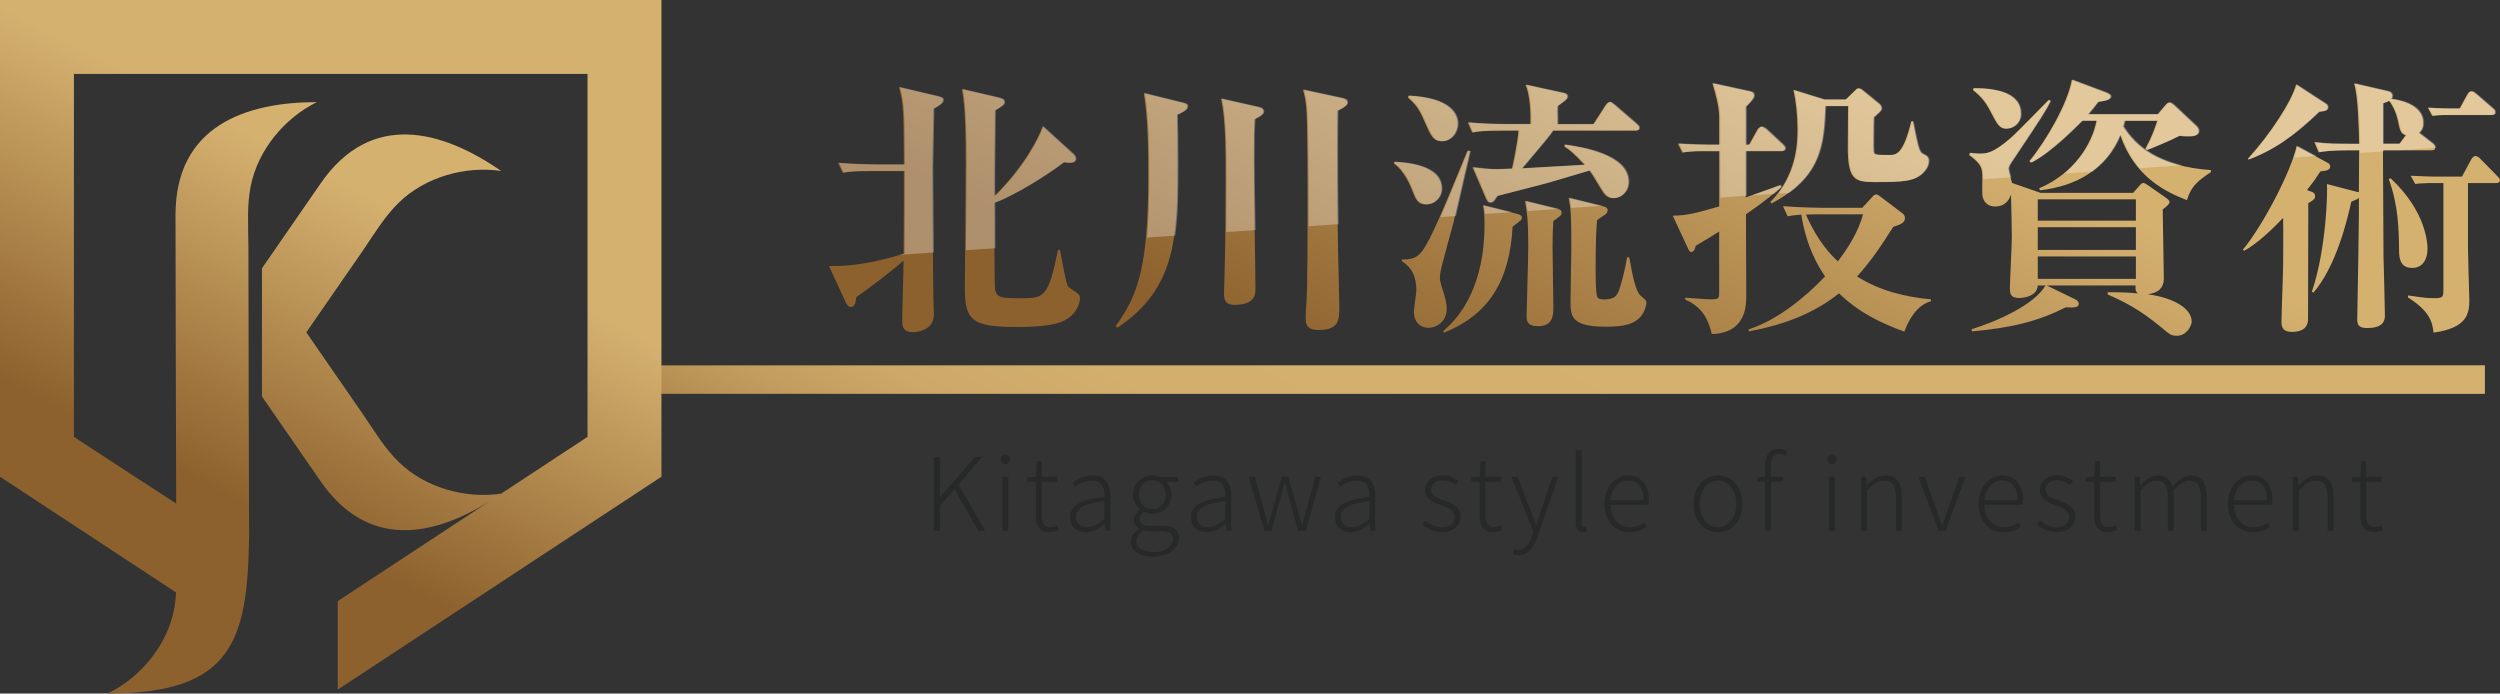
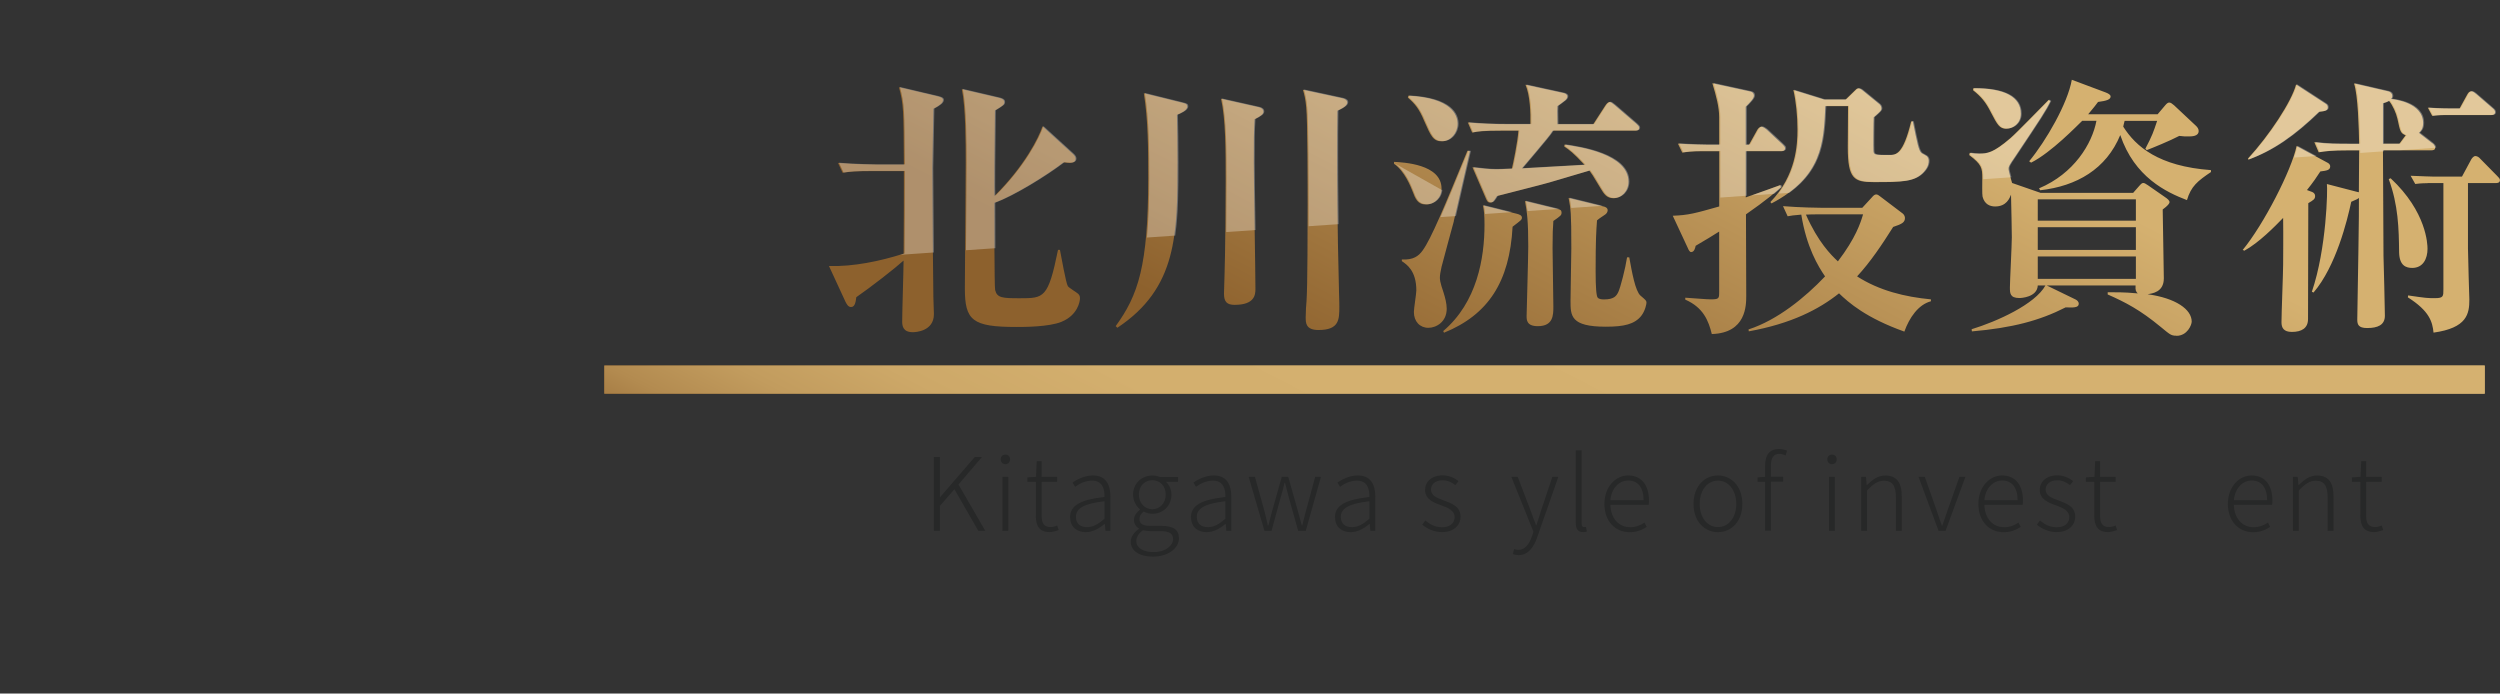
<svg xmlns="http://www.w3.org/2000/svg" xmlns:xlink="http://www.w3.org/1999/xlink" id="_レイヤー_2" data-name="レイヤー 2" viewBox="0 0 469.08 130.13">
  <rect x="0" y="0" width="469.08" height="130.13" fill="#333333" stroke="none" />
  <defs>
    <style>
      .cls-1 {
        fill: url(#_名称未設定グラデーション_10-2);
      }

      .cls-1, .cls-2, .cls-3, .cls-4, .cls-5, .cls-6, .cls-7, .cls-8 {
        stroke-width: 0px;
      }

      .cls-9 {
        clip-path: url(#clippath);
      }

      .cls-2, .cls-5 {
        fill: none;
      }

      .cls-3, .cls-10 {
        fill: url(#_名称未設定グラデーション_10);
      }

      .cls-4 {
        fill: url(#linear-gradient);
      }

      .cls-11 {
        clip-path: url(#clippath-1);
      }

      .cls-12 {
        clip-path: url(#clippath-2);
      }

      .cls-5 {
        clip-rule: evenodd;
      }

      .cls-13 {
        opacity: .3;
      }

      .cls-6 {
        fill: url(#linear-gradient-2);
      }

      .cls-7 {
        fill: #272828;
      }

      .cls-8 {
        fill: #fff;
      }
    </style>
    <linearGradient id="_名称未設定グラデーション_10" data-name="名称未設定グラデーション 10" x1="113.39" y1="71.22" x2="466.21" y2="71.22" gradientUnits="userSpaceOnUse">
      <stop offset="0" stop-color="#8d612d" />
      <stop offset=".06" stop-color="#9f753e" />
      <stop offset=".14" stop-color="#b38b50" />
      <stop offset=".24" stop-color="#c29c5e" />
      <stop offset=".36" stop-color="#cda868" />
      <stop offset=".53" stop-color="#d3af6e" />
      <stop offset="1" stop-color="#d5b170" />
    </linearGradient>
    <clipPath id="clippath">
      <rect class="cls-3" x="113.39" y="68.59" width="352.82" height="5.27" />
    </clipPath>
    <linearGradient id="_名称未設定グラデーション_10-2" data-name="名称未設定グラデーション 10" x1="265.93" y1="164.18" x2="316.06" y2="66.98" xlink:href="#_名称未設定グラデーション_10" />
    <clipPath id="clippath-1">
      <path class="cls-2" d="M175.13,20.42c0,1.8-.21,9.59-.21,11.18,0,2.31.15,22,.21,24.16,0,.51.1,2.72.1,3.18,0,3.23-3.44,3.39-3.95,3.39-1.9,0-2-1.23-2-2.05,0-1.8.26-9.75.26-11.39-1.59,1.44-6.05,4.92-8.87,6.87-.1.72-.21,1.85-.97,1.85-.56,0-.82-.51-1.08-1.03l-3.08-6.67c4.57.15,9.64-.92,14-2.31.05-7.95.05-8.82.05-15.49h-5.95c-3.13,0-4.26.1-5.54.31l-.87-1.85c3.13.26,6.77.31,7.33.31h5.03c-.05-10.16-.05-11.34-.92-14.52l7.18,1.69c.62.15,1.08.31,1.08.72,0,.56-.67,1.03-1.8,1.64ZM199.19,60.38c-2.41.97-7.03.97-8.46.97-8.31,0-9.69-1.23-9.69-7.23,0-3.74.15-20.21.15-23.54,0-3.59,0-10.46-.72-13.85l6.82,1.59c.41.1,1.13.26,1.13.82,0,.51-.15.62-1.74,1.59-.1,6.77-.15,15.34-.1,16.05,5.64-5.59,8.31-10.93,9.03-13.08l5.74,5.23c.26.26.46.51.46.87,0,.77-.92.77-1.18.77-.36,0-.61-.05-1.08-.1-3.44,2.62-9.39,6.26-12.98,7.59,0,1.9,0,15.8.15,16.36.36,1.49,1.39,1.54,4.62,1.54,4.56,0,5.33,0,7.18-9.08h.36c.26,1.28,1.13,6.31,1.49,6.82.21.31,1.74,1.23,1.95,1.44.36.36.31.72.31.92,0,.46-.41,3.08-3.44,4.31ZM220.83,21.55c.05,2.92.1,5.08.1,8.82,0,13.49,0,23.65-11.28,31.13l-.31-.31c4.21-5.8,6.1-11.28,6.1-27.75,0-5.33,0-10.82-.82-15.95l7.28,1.8c.56.15.87.21.87.72,0,.72-1.33,1.28-1.95,1.54ZM235.4,22.37c-.15,2.62-.15,3.69-.15,8.16,0,3.74.31,20.31.31,23.7,0,1.08-.15,2.97-3.9,2.97-1.44,0-2-.56-2-2.1,0-.31.05-1.18.1-3.39.15-4.21.21-14.46.21-17.85,0-5.64,0-11.54-.87-15.34l7.08,1.59c.46.1.87.36.87.82,0,.51-.46.82-1.64,1.44ZM250.94,20.78c-.05,2.77-.05,5.54-.05,8.26,0,3.74,0,12.46.36,26.16.05,1.23.05,2,.05,2.36,0,2.36,0,4.36-3.9,4.36-2.41,0-2.41-1.33-2.41-2.41s.1-2.56.15-2.92c.21-2.72.21-14.67.21-18.11,0-2.92,0-15.95-.26-18.31-.15-1.69-.36-2.41-.62-3.33l7.39,1.59c.46.1.92.36.92.77,0,.46-.36.87-1.85,1.59ZM267.56,38.37c-1.59,0-2-1.08-2.56-2.56-.31-.77-1.44-3.69-3.44-5.08v-.36c1.74.1,8.92.41,8.92,5.03,0,1.69-1.33,2.97-2.92,2.97ZM272.79,41.5c-.36,1.33-2,7.33-2.31,8.57-.21.97-.31,1.54-.31,2,0,.36,0,.82.67,2.77.31.97.61,2.1.61,3.08,0,2.51-2,3.59-3.44,3.59-1.59,0-2.72-1.18-2.72-2.97,0-.67.46-3.44.46-4.05,0-3.69-1.8-4.87-2.72-5.49v-.31c2.15.1,3.13-.62,3.9-1.69,1.64-2.26,4.1-8.26,8.41-18.72l.46.1c-.51,2.05-2.56,11.28-3.03,13.13ZM270.58,26.52c-1.69,0-2.1-.97-3.39-3.9-.92-2.21-1.69-3.13-3.03-4.31l.1-.36c8.05.41,9.23,3.59,9.23,5.28s-1.28,3.28-2.92,3.28ZM283.81,42.53c-.56,10.36-4.56,16.52-12.87,19.9l-.15-.31c6.36-5.39,7.75-13.69,7.75-19.95,0-1.9-.1-2.72-.31-3.64l6.41,1.59c.36.1.92.26.92.72,0,.41-.21.51-1.74,1.69ZM306.74,24.52h-15.39c-.46.67-.51.77-1.23,1.64-.51.67-3.23,3.85-4.57,5.44,1.18-.05,9.8-.56,11.75-.67-2.21-2.36-2.82-2.77-3.8-3.44l.05-.36c2.82.41,12,1.74,12,6.98,0,1.74-1.28,3.08-2.82,3.08-1.28,0-1.79-.82-2.41-1.85-1.49-2.51-1.69-2.77-2.1-3.33-1.08.31-6.41,1.9-7.64,2.26-1.39.41-8.15,2.1-9.69,2.51-.62.97-.77,1.23-1.28,1.23-.46,0-.56-.26-.77-.67l-2.56-5.95c1.85.21,3.03.36,4.31.36.21,0,1.23,0,3.08-.1.21-.82,1.08-4.92,1.23-7.13h-3.13c-3.54,0-4.56.15-5.54.36l-.82-1.9c2.41.21,4.87.31,7.28.31h4.46c.05-2.05-.05-5.39-.92-7.39l7.08,1.54c.31.05.77.26.77.62s-.15.51-.41.77c-.41.36-1.18.87-1.44,1.08-.05.56-.05.82,0,3.39h6.72l2.26-3.49c.26-.41.56-.67.82-.67.21,0,.56.26.92.56l4.05,3.49c.26.26.56.46.56.77,0,.56-.51.56-.82.56ZM291.46,41.45c-.1,1.33-.15,2.36-.15,5.08,0,1.74.15,9.39.15,10.98s0,3.69-2.92,3.69c-2.1,0-2.1-1.18-2.1-1.9,0-.51.31-11.03.31-13.08,0-4.67-.21-6.36-.62-8.51l6.1,1.49c.51.1.77.26.77.67,0,.51-.15.62-1.54,1.59ZM307.97,59.25c-1.28,1.59-3.23,2.05-6.67,2.05-6.62,0-6.62-2.05-6.62-4.87,0-1.54.15-8.41.15-9.8,0-6.92-.1-7.23-.51-9.49l6.51,1.59c.26.05.82.21.82.72,0,.41-.31.72-.56.87-.51.36-.97.62-1.44,1.03-.15,2.05-.26,3.64-.26,9.54q0,4.62.41,4.98c.31.31.87.31,1.18.31,1.9,0,2.31-.67,2.67-1.39.41-.87,1.33-4.46,1.64-6.51h.41c.51,2.82,1.13,6.31,2.1,7.18,1.03.87,1.13.97,1.13,1.33,0,.21-.21,1.49-.97,2.46ZM334.13,28.37h-6.57v8.67c4.67-1.64,5.18-1.85,6.46-2.31l.15.41c-.97.87-2.72,2.41-6.57,5.08,0,2.62.05,14.57.05,15.23,0,1.85,0,7.03-6.46,7.23-.62-2.51-1.59-4.98-4.98-6.46v-.36c1.69.1,3.95.31,4.72.31,1.64,0,1.64-.15,1.64-1.44v-11.28c-1.18.77-2.51,1.54-4.41,2.67-.1.46-.26,1.18-.87,1.18-.26,0-.51-.51-.56-.67l-2.87-6.15c2.92-.1,4.21-.46,8.72-1.74v-10.36h-3.08c-2.26,0-3.13.15-3.85.26l-.82-1.69c2.41.15,5.08.21,5.59.21h2.15v-5.18c0-1.85-.56-4-1.28-6.36l7.08,1.54c.21.05.72.15.72.82,0,.51-.82,1.33-1.54,2.05v7.13h.62l1.54-2.77c.1-.21.46-.62.77-.62s.77.36.97.51l2.97,2.77c.31.31.51.46.51.77,0,.51-.46.56-.82.56ZM357.32,62.22c-7.18-2.56-10.46-5.44-12.26-7.18-3.8,3.03-8.98,5.69-16.93,7.13l-.05-.36c5.39-1.74,10.62-6,14.36-9.95-1.28-1.85-3.49-5.49-4.46-11.59-1.39.1-2.05.21-2.56.31l-.87-1.9c3.13.26,6.77.31,7.33.31h7.54l1.8-1.95c.26-.31.51-.56.82-.56.26,0,.51.2.72.36l4.26,3.23c.26.21.41.56.41.82,0,.82-.51,1.13-2.21,1.69-2.1,3.33-4.26,6.57-6.77,9.28,4.15,2.67,8.98,3.85,13.85,4.31v.36c-2.36.62-4.05,3.08-4.98,5.69ZM361.01,32.22c-1.74,1.95-4.1,1.95-9.49,1.95-3.59,0-4.82-.56-4.82-6.51,0-1.23.05-6.67.05-7.75h-4.26c-.31,6.98-.62,13.28-10.1,18.26l-.21-.26c4.87-5.03,5.08-10.82,5.08-13.64,0-2.46-.26-5.23-.77-7.39l5.8,1.8h4l1.69-1.64c.26-.26.41-.46.72-.46.26,0,.67.26.82.41l3.13,2.56c.15.15.36.41.36.77,0,.41-.15.56-1.44,1.69-.05.56-.1,5.9-.05,6.31.05.77.36.77,2.87.77,1.33,0,2.67,0,4.21-6.31h.31c.82,4.05,1.08,5.49,1.64,5.95.15.1.87.46.97.56.26.26.36.56.36.87s0,1.08-.87,2.05ZM340.95,40.22c-.72,0-1.28,0-2.1.05,2.26,5.13,4.72,7.59,6,8.77,3.33-4.36,4.26-7.23,4.72-8.82h-8.62ZM408.35,62.99c-1.03,0-1.23-.26-2.98-1.69-3.8-3.13-6.51-4.56-9.9-6.05v-.41c1.28,0,2.87-.05,5.64.21-.36-.36-.46-.56-.41-1.49h-16.67l5.39,2.62c.31.15.62.41.62.82,0,.77-1.08.72-2.46.67-4.92,2.51-10.05,3.85-17.59,4.51l-.05-.41c4.72-1.44,11.9-4.67,13.85-8.21h-1.44c-.1,2.21-3.13,2.36-3.44,2.36-1.79,0-1.79-.92-1.79-2s.36-7.9.36-9.39c0-.62-.1-6.46-.15-8-.26.62-.82,2.21-2.98,2.21-.97,0-2-.41-2.36-1.85-.1-.31-.05-2.87-.05-3.39,0-2-.1-2.62-2.46-4.41l.1-.41c.72.1,1.13.15,1.74.15,1.49,0,2.62-.1,5.9-2.92,1.08-.92,6.05-6.05,7.18-7.18l.31.26c-.87,1.8-1.69,3.03-6.62,10.41-1.13,1.64-1.23,1.85-1.23,2.31,0,.36.56,2.21.67,2.62l5.33,1.85h17.39l1.08-1.23c.41-.46.56-.62.82-.62.21,0,.46.15.92.46l3.18,2.21c.46.31.82.62.82.92,0,.26-.31.67-1.28,1.38,0,1.85.21,10.87.21,12.93,0,2.62-2.21,2.82-3.03,2.98,5.23.72,8.26,2.82,8.26,5.13,0,.62-.82,2.67-2.87,2.67ZM376.45,24.16c-1.28,0-1.69-.77-2.87-3.03-1.03-2.05-1.85-2.97-3.38-4.21l.05-.36c5.9-.05,8.92,1.64,8.92,4.77,0,1.9-1.54,2.82-2.72,2.82ZM410.35,37.55c-3.9-1.49-9.85-4.31-12.52-12.21-2.62,6.36-8.15,9.59-15.03,10.36l-.21-.36c6.57-2.77,9.95-8.36,10.77-12.67h-2.67c-.92.87-5.8,5.95-9.59,7.85l-.36-.26c3.18-3.85,7.23-10.87,8-15.29l6.31,2.36c.56.21.97.46.97.77,0,.56-.72.82-2.36,1.03-.51.67-.67.92-1.85,2.31h13.03l1.39-1.64c.26-.31.51-.56.77-.56.31,0,.56.21.92.51l4.16,3.9c.2.21.46.51.46.92,0,1.03-1.28,1.03-2,1.03-.51,0-.87,0-1.64-.1-1.74.92-4.92,2.21-6.1,2.67l-.26-.26c1.33-2.56,1.49-3.08,2.21-5.23h-6.1c-.15.62-.21.77-.26,1.08,2.36,3.74,6.62,7.44,16.46,8.16v.36c-2.51,1.69-3.74,2.67-4.51,5.28ZM400.76,37.4h-18.41v4h18.41v-4ZM400.76,42.63h-18.41v4.26h18.41v-4.26ZM400.76,48.12h-18.41v4.21h18.41v-4.21ZM420.81,46.89c3.9-4.72,9.18-14.98,10.1-19.49l5.9,3.18c.26.15.41.41.41.62,0,.72-.62.82-1.85.97-.67,1.03-1.28,1.95-2.51,3.49l.97.36c.26.1.56.36.56.72,0,.62-.26.77-1.28,1.38,0,3.44-.05,18.67-.05,21.75,0,1.69-1.18,2.41-3.03,2.41-1.54,0-1.95-.77-1.95-1.8,0-1.69.31-9.28.31-10.82,0-.87.05-5.44,0-8.77-1.54,1.59-4.56,4.67-7.28,6.15l-.31-.15ZM421.79,29.75c4-4.36,8.15-10.62,9.03-13.9l5.59,3.64c.26.15.36.41.36.67,0,.67-.77.72-1.64.82-4.62,4.46-8.57,7.23-13.29,8.98l-.05-.21ZM456.41,26.88c.21.15.51.51.51.82,0,.46-.41.51-.82.51h-8.98c.05,11.59.1,19.03.1,19.8.05,1.74.26,9.64.26,11.23,0,1.74-1.33,2.31-3.33,2.31-1.64,0-1.85-.67-1.85-1.59,0-2,.21-10.98.21-12.82.1-6.51.1-7.23.1-10-.26.2-.36.26-1.44.72-.77,3.59-2.87,12.11-7.08,17.03l-.31-.15c2.77-8.1,2.98-19.29,2.82-20.21l5.74,1.49.26.05c0-1.23.05-6.72.05-7.85h-2.05c-3.13,0-4.26.15-5.54.36l-.82-1.9c2.51.31,4.05.31,7.28.31h1.13c-.05-2.62-.2-9.18-.97-11.34l6.46,1.49c.41.1.72.41.72.87,0,.31-.1.41-.21.56.56.05,6,.67,6,4.51,0,1.13-.46,1.54-.77,1.85l2.51,1.95ZM451.38,25.39c-.97-.41-1.03-.67-1.54-3.08-.26-1.13-.87-2.51-1.59-3.39-.36.21-.51.26-1.13.46v7.59h3.08l1.18-1.59ZM448.56,33.45c6.77,6.31,6.92,12.41,6.92,13.23,0,1.85-.82,3.59-2.87,3.59-1.08,0-2.41-.36-2.46-2.92-.05-4.46-.15-8.87-1.95-13.75l.36-.15ZM455.49,34.37c-.21,0-1.23,0-2.31.15l-.87-1.54c2.15.1,4,.15,4.1.15h5.54l1.74-3.23c.15-.26.46-.62.77-.62.36,0,.72.26.92.51l3.18,3.23c.26.26.51.51.51.77,0,.51-.46.56-.77.56h-5.23v12.26c0,1.49.26,9.54.26,9.59,0,2.67-.41,5.33-6.72,6.21-.21-2.05-.77-4.05-4.82-6.62l.05-.36c3.49.51,3.54.51,5.08.51s1.54-.36,1.54-1.64v-19.95h-2.98ZM461.49,20.37l1.44-2.62c.2-.36.41-.62.77-.62.31,0,.67.31.92.51l3.03,2.62c.26.21.51.46.51.77,0,.51-.46.56-.77.56h-8.67c-.21,0-1.23,0-2.36.15l-.82-1.54c2.1.15,4,.15,4.1.15h1.85Z" />
    </clipPath>
    <linearGradient id="linear-gradient" x1="285.78" y1="91" x2="330.36" y2="4.55" gradientUnits="userSpaceOnUse">
      <stop offset="0" stop-color="#8d612d" />
      <stop offset="1" stop-color="#d5b170" />
    </linearGradient>
    <clipPath id="clippath-2">
-       <path class="cls-5" d="M32.93,40.33c0-16.63,13.09-21.17,26.52-21.17-6.12,3.03-11.07,9.03-12.41,15.78-.7,3.51-.48,7.05-.43,11.24,0,18.13.09,36.29.13,54.48-.29,19.64-3.15,29.46-26.52,29.46,6.12-3,11.07-8.95,12.41-15.63.22-1.1.35-2.2.42-3.32L0,89.45V0h124.11v89.45l-60.74,39.94v-16.6l28.34-18.64c-10.56,6.56-22.73,8.9-31.54-3.83l-11.02-15.93v-24.05s11.03-15.95,11.03-15.95c9.46-13.68,22.81-9.96,33.85-2.31-6.76-.99-14.24,1.13-19.18,5.92-2.57,2.49-4.4,5.52-6.75,9l-10.63,15.36,10.62,15.35c2.35,3.48,4.18,6.51,6.75,9,4.94,4.79,12.42,6.91,19.18,5.92l16.22-10.66V13.87H13.87v68.1c6.49,4.27,12.84,8.39,19.19,12.5-.03-18.01-.13-36.07-.13-54.14" />
-     </clipPath>
+       </clipPath>
    <linearGradient id="linear-gradient-2" x1="46.53" y1="95.17" x2="75.16" y2="39.65" xlink:href="#linear-gradient" />
  </defs>
  <g id="_レイヤー_1-2" data-name="レイヤー 1">
    <g>
      <g>
        <path class="cls-7" d="M175.22,85.75h1.14v7.52h.04l6.5-7.52h1.35l-4.41,5.15,5.03,8.7h-1.31l-4.48-7.81-2.72,3.13v4.67h-1.14v-13.85Z" />
        <path class="cls-7" d="M187.76,86.17c0-.53.38-.87.89-.87s.87.34.87.87c0,.57-.38.93-.87.93s-.89-.36-.89-.93ZM188.09,89.48h1.1v10.13h-1.1v-10.13Z" />
        <path class="cls-7" d="M194.36,96.72v-6.31h-1.58v-.84l1.61-.1.13-2.93h.93v2.93h2.91v.93h-2.91v6.38c0,1.27.34,2.11,1.69,2.11.38,0,.87-.13,1.23-.3l.27.87c-.59.21-1.23.38-1.69.38-2,0-2.6-1.25-2.6-3.13Z" />
        <path class="cls-7" d="M200.78,97.06c0-2.24,1.99-3.31,6.46-3.82.04-1.5-.4-3.06-2.32-3.06-1.33,0-2.49.63-3.19,1.16l-.49-.8c.78-.53,2.18-1.33,3.84-1.33,2.41,0,3.27,1.73,3.27,3.97v6.42h-.93l-.11-1.29h-.04c-1.03.84-2.24,1.54-3.53,1.54-1.63,0-2.94-.91-2.94-2.79ZM207.24,97.34v-3.29c-3.99.46-5.36,1.39-5.36,2.94,0,1.39.95,1.92,2.07,1.92s2.09-.53,3.29-1.58Z" />
        <path class="cls-7" d="M212.16,101.66c0-.89.59-1.79,1.52-2.41v-.1c-.51-.3-.91-.84-.91-1.63,0-.87.67-1.54,1.12-1.88v-.08c-.65-.53-1.29-1.54-1.29-2.75,0-2.11,1.63-3.59,3.63-3.59.55,0,1.03.13,1.35.27h3.46v.91h-2.28c.61.53,1.04,1.41,1.04,2.43,0,2.09-1.58,3.57-3.57,3.57-.55,0-1.18-.15-1.63-.42-.42.34-.8.76-.8,1.41,0,.72.44,1.27,1.9,1.27h2.13c2.3,0,3.38.72,3.38,2.34,0,1.77-1.9,3.44-4.86,3.44-2.53,0-4.18-1.06-4.18-2.77ZM220.1,101.14c0-1.08-.8-1.48-2.3-1.48h-2.07c-.23,0-.76-.06-1.27-.17-.87.61-1.25,1.35-1.25,2.03,0,1.23,1.2,2.07,3.27,2.07,2.2,0,3.63-1.23,3.63-2.45ZM218.73,92.8c0-1.67-1.14-2.7-2.51-2.7s-2.53,1.03-2.53,2.7,1.18,2.75,2.53,2.75,2.51-1.1,2.51-2.75Z" />
        <path class="cls-7" d="M223.46,97.06c0-2.24,1.99-3.31,6.46-3.82.04-1.5-.4-3.06-2.32-3.06-1.33,0-2.49.63-3.19,1.16l-.49-.8c.78-.53,2.18-1.33,3.84-1.33,2.41,0,3.27,1.73,3.27,3.97v6.42h-.93l-.11-1.29h-.04c-1.03.84-2.24,1.54-3.53,1.54-1.63,0-2.94-.91-2.94-2.79ZM229.92,97.34v-3.29c-3.99.46-5.36,1.39-5.36,2.94,0,1.39.95,1.92,2.07,1.92s2.09-.53,3.29-1.58Z" />
        <path class="cls-7" d="M234.29,89.48h1.18l1.77,6.38c.23.97.46,1.84.65,2.75h.09c.25-.91.48-1.8.72-2.75l1.8-6.38h1.22l1.8,6.38c.25.97.48,1.84.74,2.75h.08c.23-.91.46-1.79.7-2.75l1.73-6.38h1.08l-2.85,10.13h-1.42l-1.71-6.1c-.28-.97-.47-1.9-.76-2.91h-.1c-.23,1.01-.46,1.96-.78,2.94l-1.65,6.06h-1.33l-2.96-10.13Z" />
        <path class="cls-7" d="M250.48,97.06c0-2.24,1.99-3.31,6.46-3.82.04-1.5-.4-3.06-2.32-3.06-1.33,0-2.49.63-3.19,1.16l-.49-.8c.78-.53,2.19-1.33,3.84-1.33,2.41,0,3.27,1.73,3.27,3.97v6.42h-.93l-.11-1.29h-.04c-1.03.84-2.24,1.54-3.53,1.54-1.63,0-2.94-.91-2.94-2.79ZM256.94,97.34v-3.29c-3.99.46-5.36,1.39-5.36,2.94,0,1.39.95,1.92,2.07,1.92s2.09-.53,3.29-1.58Z" />
        <path class="cls-7" d="M266.84,98.46l.59-.8c.87.72,1.8,1.27,3.19,1.27,1.54,0,2.32-.87,2.32-1.92,0-1.2-1.27-1.75-2.45-2.17-1.5-.53-3.1-1.16-3.1-2.91,0-1.48,1.18-2.74,3.32-2.74,1.12,0,2.2.48,2.95,1.08l-.59.76c-.68-.51-1.39-.91-2.37-.91-1.52,0-2.2.84-2.2,1.75,0,1.12,1.1,1.54,2.28,1.98,1.56.59,3.27,1.14,3.27,3.1,0,1.56-1.24,2.89-3.48,2.89-1.48,0-2.79-.63-3.72-1.39Z" />
-         <path class="cls-7" d="M277.63,96.72v-6.31h-1.58v-.84l1.61-.1.13-2.93h.93v2.93h2.91v.93h-2.91v6.38c0,1.27.34,2.11,1.69,2.11.38,0,.87-.13,1.23-.3l.27.87c-.59.21-1.24.38-1.69.38-1.99,0-2.6-1.25-2.6-3.13Z" />
        <path class="cls-7" d="M283.85,103.95l.25-.93c.21.08.53.15.82.15,1.22,0,2.03-1.1,2.53-2.56l.27-.85-4.14-10.28h1.2l2.36,6.19c.32.87.7,1.94,1.06,2.85h.09c.3-.91.63-1.98.91-2.85l2.07-6.19h1.12l-3.95,11.3c-.59,1.75-1.63,3.38-3.5,3.38-.4,0-.8-.08-1.08-.21Z" />
        <path class="cls-7" d="M295.66,98.1v-13.6h1.1v13.72c0,.47.19.68.46.68.08,0,.15,0,.36-.04l.17.87c-.19.06-.38.11-.74.11-.91,0-1.35-.57-1.35-1.75Z" />
        <path class="cls-7" d="M301.04,94.55c0-3.29,2.17-5.34,4.45-5.34,2.45,0,3.91,1.75,3.91,4.71,0,.29-.02.55-.06.8h-7.18c.06,2.47,1.52,4.2,3.7,4.2,1.08,0,1.94-.34,2.7-.87l.42.82c-.82.51-1.77.99-3.23.99-2.6,0-4.71-1.98-4.71-5.3ZM308.39,93.85c0-2.45-1.12-3.69-2.89-3.69-1.65,0-3.13,1.37-3.34,3.69h6.23Z" />
        <path class="cls-7" d="M317.76,94.55c0-3.38,2.13-5.34,4.58-5.34s4.58,1.96,4.58,5.34-2.13,5.3-4.58,5.3-4.58-1.94-4.58-5.3ZM325.78,94.55c0-2.58-1.46-4.37-3.44-4.37s-3.42,1.79-3.42,4.37,1.44,4.35,3.42,4.35,3.44-1.77,3.44-4.35Z" />
        <path class="cls-7" d="M331.19,90.41h-1.41v-.84l1.41-.1v-2.13c0-2.01.89-3.1,2.6-3.1.51,0,1.04.13,1.52.32l-.27.89c-.42-.19-.82-.29-1.2-.29-1.08,0-1.56.8-1.56,2.22v2.07h2.3v.93h-2.3v9.19h-1.1v-9.19Z" />
        <path class="cls-7" d="M342.86,86.17c0-.53.38-.87.89-.87s.87.34.87.87c0,.57-.38.93-.87.93s-.89-.36-.89-.93ZM343.18,89.48h1.1v10.13h-1.1v-10.13Z" />
        <path class="cls-7" d="M349.21,89.48h.91l.13,1.54h.04c1.03-1.01,2.07-1.8,3.46-1.8,2.11,0,3.08,1.31,3.08,3.91v6.48h-1.1v-6.33c0-2.11-.67-3.08-2.22-3.08-1.18,0-2.01.61-3.19,1.82v7.58h-1.1v-10.13Z" />
        <path class="cls-7" d="M359.96,89.48h1.2l2.19,6.21c.32.99.66,2.01,1.01,2.93h.08c.32-.91.68-1.94,1.01-2.93l2.2-6.21h1.12l-3.72,10.13h-1.31l-3.76-10.13Z" />
        <path class="cls-7" d="M371.21,94.55c0-3.29,2.17-5.34,4.45-5.34,2.45,0,3.91,1.75,3.91,4.71,0,.29-.02.55-.06.8h-7.18c.06,2.47,1.52,4.2,3.7,4.2,1.08,0,1.94-.34,2.7-.87l.42.82c-.82.51-1.77.99-3.23.99-2.6,0-4.71-1.98-4.71-5.3ZM378.56,93.85c0-2.45-1.12-3.69-2.89-3.69-1.65,0-3.13,1.37-3.34,3.69h6.23Z" />
        <path class="cls-7" d="M382.17,98.46l.59-.8c.87.72,1.8,1.27,3.19,1.27,1.54,0,2.32-.87,2.32-1.92,0-1.2-1.27-1.75-2.45-2.17-1.5-.53-3.1-1.16-3.1-2.91,0-1.48,1.18-2.74,3.32-2.74,1.12,0,2.2.48,2.95,1.08l-.59.76c-.68-.51-1.39-.91-2.37-.91-1.52,0-2.2.84-2.2,1.75,0,1.12,1.1,1.54,2.28,1.98,1.56.59,3.27,1.14,3.27,3.1,0,1.56-1.24,2.89-3.48,2.89-1.48,0-2.79-.63-3.72-1.39Z" />
        <path class="cls-7" d="M392.96,96.72v-6.31h-1.58v-.84l1.61-.1.13-2.93h.93v2.93h2.91v.93h-2.91v6.38c0,1.27.34,2.11,1.69,2.11.38,0,.87-.13,1.23-.3l.27.87c-.59.21-1.24.38-1.69.38-1.99,0-2.6-1.25-2.6-3.13Z" />
-         <path class="cls-7" d="M400.54,89.48h.91l.13,1.54h.04c.91-1.01,2.05-1.8,3.19-1.8,1.62,0,2.43.82,2.79,2.05,1.14-1.23,2.24-2.05,3.42-2.05,2.03,0,3.04,1.31,3.04,3.91v6.48h-1.1v-6.33c0-2.11-.7-3.08-2.18-3.08-.91,0-1.84.61-2.93,1.82v7.58h-1.1v-6.33c0-2.11-.68-3.08-2.18-3.08-.89,0-1.86.61-2.92,1.82v7.58h-1.1v-10.13Z" />
        <path class="cls-7" d="M418.02,94.55c0-3.29,2.17-5.34,4.45-5.34,2.45,0,3.91,1.75,3.91,4.71,0,.29-.02.55-.06.8h-7.18c.06,2.47,1.52,4.2,3.7,4.2,1.08,0,1.94-.34,2.7-.87l.42.82c-.82.51-1.77.99-3.23.99-2.6,0-4.71-1.98-4.71-5.3ZM425.38,93.85c0-2.45-1.12-3.69-2.89-3.69-1.65,0-3.13,1.37-3.34,3.69h6.23Z" />
        <path class="cls-7" d="M430.22,89.48h.91l.13,1.54h.04c1.03-1.01,2.07-1.8,3.46-1.8,2.11,0,3.08,1.31,3.08,3.91v6.48h-1.1v-6.33c0-2.11-.67-3.08-2.22-3.08-1.18,0-2.01.61-3.19,1.82v7.58h-1.1v-10.13Z" />
        <path class="cls-7" d="M442.88,96.72v-6.31h-1.58v-.84l1.61-.1.13-2.93h.93v2.93h2.91v.93h-2.91v6.38c0,1.27.34,2.11,1.69,2.11.38,0,.87-.13,1.23-.3l.27.87c-.59.21-1.24.38-1.69.38-1.99,0-2.6-1.25-2.6-3.13Z" />
      </g>
      <g>
        <rect class="cls-10" x="113.39" y="68.59" width="352.82" height="5.27" />
        <g class="cls-9">
          <rect class="cls-1" x="106.83" y="37.61" width="372.58" height="147.72" />
        </g>
      </g>
      <g class="cls-11">
        <rect class="cls-4" x="139.02" y="-18.84" width="341.86" height="125.93" />
      </g>
      <g class="cls-12">
        <rect class="cls-6" width="124.11" height="130.13" />
      </g>
      <g class="cls-13">
        <path class="cls-8" d="M251.12,20.73c1.49-.72,1.85-1.13,1.85-1.59,0-.41-.46-.67-.92-.77l-7.39-1.59c.26.92.46,1.64.62,3.33.26,2.36.26,15.39.26,18.31,0,.88,0,2.33,0,4.03l5.63-.39c-.09-6.35-.09-10.71-.09-13.08,0-2.72,0-5.49.05-8.26Z" />
-         <path class="cls-8" d="M261.73,30.68c2,1.39,3.13,4.31,3.44,5.08.56,1.49.97,2.56,2.56,2.56s2.92-1.28,2.92-2.97c0-4.62-7.18-4.92-8.92-5.03v.36Z" />
+         <path class="cls-8" d="M261.73,30.68c2,1.39,3.13,4.31,3.44,5.08.56,1.49.97,2.56,2.56,2.56s2.92-1.28,2.92-2.97v.36Z" />
        <path class="cls-8" d="M270.76,26.47c1.64,0,2.92-1.54,2.92-3.28s-1.18-4.87-9.23-5.28l-.1.36c1.33,1.18,2.1,2.1,3.03,4.31,1.28,2.92,1.69,3.9,3.39,3.9Z" />
        <path class="cls-8" d="M235.58,22.32c1.18-.62,1.64-.92,1.64-1.44,0-.46-.41-.72-.87-.82l-7.08-1.59c.87,3.8.87,9.69.87,15.34,0,1.87-.02,5.84-.06,9.73l5.5-.38c-.08-5.25-.16-10.72-.16-12.68,0-4.46,0-5.54.15-8.16Z" />
        <path class="cls-8" d="M275.99,28.32l-.46-.1c-2.17,5.28-3.87,9.41-5.24,12.51l2.9-.2c.7-2.97,2.35-10.39,2.81-12.21Z" />
        <path class="cls-8" d="M294.82,39.02l5.9-.41-6.21-1.52c.14.75.24,1.29.31,1.93Z" />
        <path class="cls-8" d="M282.87,23.24c-2.41,0-4.87-.1-7.28-.31l.82,1.9c.97-.21,2-.36,5.54-.36h3.13c-.15,2.21-1.03,6.31-1.23,7.13-1.85.1-2.87.1-3.08.1-1.28,0-2.46-.15-4.31-.36l2.56,5.95c.21.41.31.67.77.67.51,0,.67-.26,1.28-1.23,1.54-.41,8.31-2.1,9.69-2.51,1.23-.36,6.57-1.95,7.64-2.26.41.56.62.82,2.1,3.33.62,1.03,1.13,1.85,2.41,1.85,1.54,0,2.82-1.33,2.82-3.08,0-5.23-9.18-6.57-12-6.98l-.05.36c.97.67,1.59,1.08,3.8,3.44-1.95.1-10.57.62-11.75.67,1.33-1.59,4.05-4.77,4.57-5.44.72-.87.77-.97,1.23-1.64h15.39c.31,0,.82,0,.82-.56,0-.31-.31-.51-.56-.77l-4.05-3.49c-.36-.31-.72-.56-.92-.56-.26,0-.56.26-.82.67l-2.26,3.49h-6.72c-.05-2.56-.05-2.82,0-3.39.26-.21,1.03-.72,1.44-1.08.26-.26.41-.41.41-.77s-.46-.56-.77-.62l-7.08-1.54c.87,2,.97,5.33.92,7.39h-4.46Z" />
        <path class="cls-8" d="M221.01,21.5c.61-.26,1.95-.82,1.95-1.54,0-.51-.31-.56-.87-.72l-7.28-1.8c.82,5.13.82,10.62.82,15.95,0,4.46-.14,8.1-.43,11.18l5.31-.37c.61-4.18.61-8.79.61-13.88,0-3.74-.05-5.9-.1-8.82Z" />
        <path class="cls-8" d="M464.8,17.6c-.26-.2-.62-.51-.92-.51-.36,0-.57.26-.77.62l-1.44,2.62h-1.85c-.1,0-2,0-4.1-.15l.82,1.54c1.13-.15,2.15-.15,2.36-.15h8.67c.31,0,.77-.05.77-.56,0-.31-.26-.56-.51-.77l-3.03-2.62Z" />
        <path class="cls-8" d="M199.72,30.42c.46.05.72.1,1.08.1.26,0,1.18,0,1.18-.77,0-.36-.21-.62-.46-.87l-5.74-5.23c-.72,2.15-3.39,7.49-9.03,13.08-.05-.72,0-9.28.1-16.05,1.59-.97,1.74-1.08,1.74-1.59,0-.56-.72-.72-1.13-.82l-6.82-1.59c.72,3.39.72,10.26.72,13.85,0,2.21-.07,10.2-.11,16.42l5.52-.38c-.02-3.74-.02-7.61-.02-8.54,3.59-1.33,9.54-4.98,12.98-7.59Z" />
        <path class="cls-8" d="M456.59,26.83l-2.51-1.95c.31-.31.77-.72.77-1.85,0-3.85-5.44-4.46-6-4.51.1-.15.21-.26.21-.56,0-.46-.31-.77-.72-.87l-6.46-1.49c.77,2.15.92,8.72.97,11.34h-1.13c-3.23,0-4.77,0-7.28-.31l.82,1.9c1.28-.21,2.41-.36,5.54-.36h2.05c0,.12,0,.31,0,.53l4.47-.31c0-.07,0-.14,0-.21h3.07l6.71-.47s.01-.03.01-.04c0-.31-.31-.67-.51-.82ZM450.38,26.94h-3.08v-7.59c.62-.2.77-.26,1.13-.46.72.87,1.33,2.26,1.59,3.39.51,2.41.56,2.67,1.54,3.08l-1.18,1.59Z" />
        <path class="cls-8" d="M175.31,20.37c1.13-.62,1.8-1.08,1.8-1.64,0-.41-.46-.56-1.08-.72l-7.18-1.69c.87,3.18.87,4.36.92,14.52h-5.03c-.56,0-4.21-.05-7.33-.31l.87,1.85c1.28-.2,2.41-.31,5.54-.31h5.95c0,6.67,0,7.54-.05,15.49-.27.09-.56.17-.83.25l6.33-.44c-.06-6.44-.11-14.4-.11-15.81,0-1.59.21-9.39.21-11.18Z" />
-         <path class="cls-8" d="M398.58,23.7c.05-.31.1-.46.26-1.08h6.1c-.72,2.15-.87,2.67-2.21,5.23l.26.26c1.18-.46,4.36-1.74,6.1-2.67.77.1,1.13.1,1.64.1.72,0,2,0,2-1.03,0-.41-.26-.72-.46-.92l-4.16-3.9c-.36-.31-.62-.51-.92-.51-.26,0-.51.26-.77.56l-1.39,1.64h-13.03c1.18-1.38,1.33-1.64,1.85-2.31,1.64-.21,2.36-.46,2.36-1.03,0-.31-.41-.56-.97-.77l-6.31-2.36c-.77,4.41-4.82,11.44-8,15.29l.36.26c3.8-1.9,8.67-6.98,9.59-7.85h2.67c-.6,3.16-2.59,7.02-6.21,9.94l5.28-.37c2.32-1.67,4.18-3.94,5.39-6.9.88,2.6,2.12,4.65,3.52,6.28l7.96-.56c-6.01-1.46-9.06-4.37-10.92-7.31Z" />
        <path class="cls-8" d="M373.75,21.09c1.18,2.26,1.59,3.03,2.87,3.03,1.18,0,2.72-.92,2.72-2.82,0-3.13-3.03-4.82-8.92-4.77l-.05.36c1.54,1.23,2.36,2.15,3.38,4.21Z" />
        <path class="cls-8" d="M278.65,40.15l5.07-.35-5.32-1.32c.12.52.2,1.01.25,1.67Z" />
        <path class="cls-8" d="M377.42,33.26c-.18-.65-.38-1.39-.38-1.6,0-.46.1-.67,1.23-2.31,4.92-7.39,5.74-8.62,6.62-10.41l-.31-.26c-1.13,1.13-6.1,6.26-7.18,7.18-3.28,2.82-4.41,2.92-5.9,2.92-.62,0-1.03-.05-1.74-.15l-.1.41c2.36,1.8,2.46,2.41,2.46,4.41,0,.04,0,.11,0,.18l5.31-.37Z" />
        <path class="cls-8" d="M436.94,20.11c0-.26-.1-.51-.36-.67l-5.59-3.64c-.87,3.28-5.03,9.54-9.03,13.9l.05.21c4.72-1.74,8.67-4.51,13.29-8.98.87-.1,1.64-.15,1.64-.82Z" />
        <path class="cls-8" d="M430.46,29.56l4.19-.29-3.56-1.92c-.13.63-.35,1.38-.64,2.21Z" />
        <path class="cls-8" d="M286.3,37.66c.12.66.23,1.27.32,1.94l5.92-.41s-.08-.03-.14-.04l-6.1-1.49Z" />
        <path class="cls-8" d="M327.75,36.72v-8.4h6.57c.36,0,.82-.05.82-.56,0-.31-.21-.46-.51-.77l-2.97-2.77c-.21-.15-.67-.51-.97-.51s-.67.41-.77.62l-1.54,2.77h-.62v-7.13c.72-.72,1.54-1.54,1.54-2.05,0-.67-.51-.77-.72-.82l-7.08-1.54c.72,2.36,1.28,4.51,1.28,6.36v5.18h-2.15c-.51,0-3.18-.05-5.59-.21l.82,1.69c.72-.1,1.59-.26,3.85-.26h3.08v8.75l4.98-.35Z" />
        <path class="cls-8" d="M342.67,19.86h4.26c0,1.08-.05,6.51-.05,7.75,0,5.95,1.23,6.51,4.82,6.51,5.39,0,7.75,0,9.49-1.95.87-.97.87-1.74.87-2.05s-.1-.62-.36-.87c-.1-.1-.82-.46-.97-.56-.56-.46-.82-1.9-1.64-5.95h-.31c-1.54,6.31-2.87,6.31-4.21,6.31-2.51,0-2.82,0-2.87-.77-.05-.41,0-5.74.05-6.31,1.28-1.13,1.44-1.28,1.44-1.69,0-.36-.21-.62-.36-.77l-3.13-2.56c-.15-.15-.56-.41-.82-.41-.31,0-.46.21-.72.46l-1.69,1.64h-4l-5.8-1.8c.51,2.15.77,4.92.77,7.39s-.18,7.47-3.74,12.09l2.05-.14c6.39-4.63,6.66-10.21,6.93-16.31Z" />
        <path class="cls-8" d="M334.21,34.68c-1.19.43-1.72.64-5.52,1.98l4.2-.29c.64-.53,1.11-.95,1.48-1.27l-.15-.41Z" />
      </g>
    </g>
  </g>
</svg>